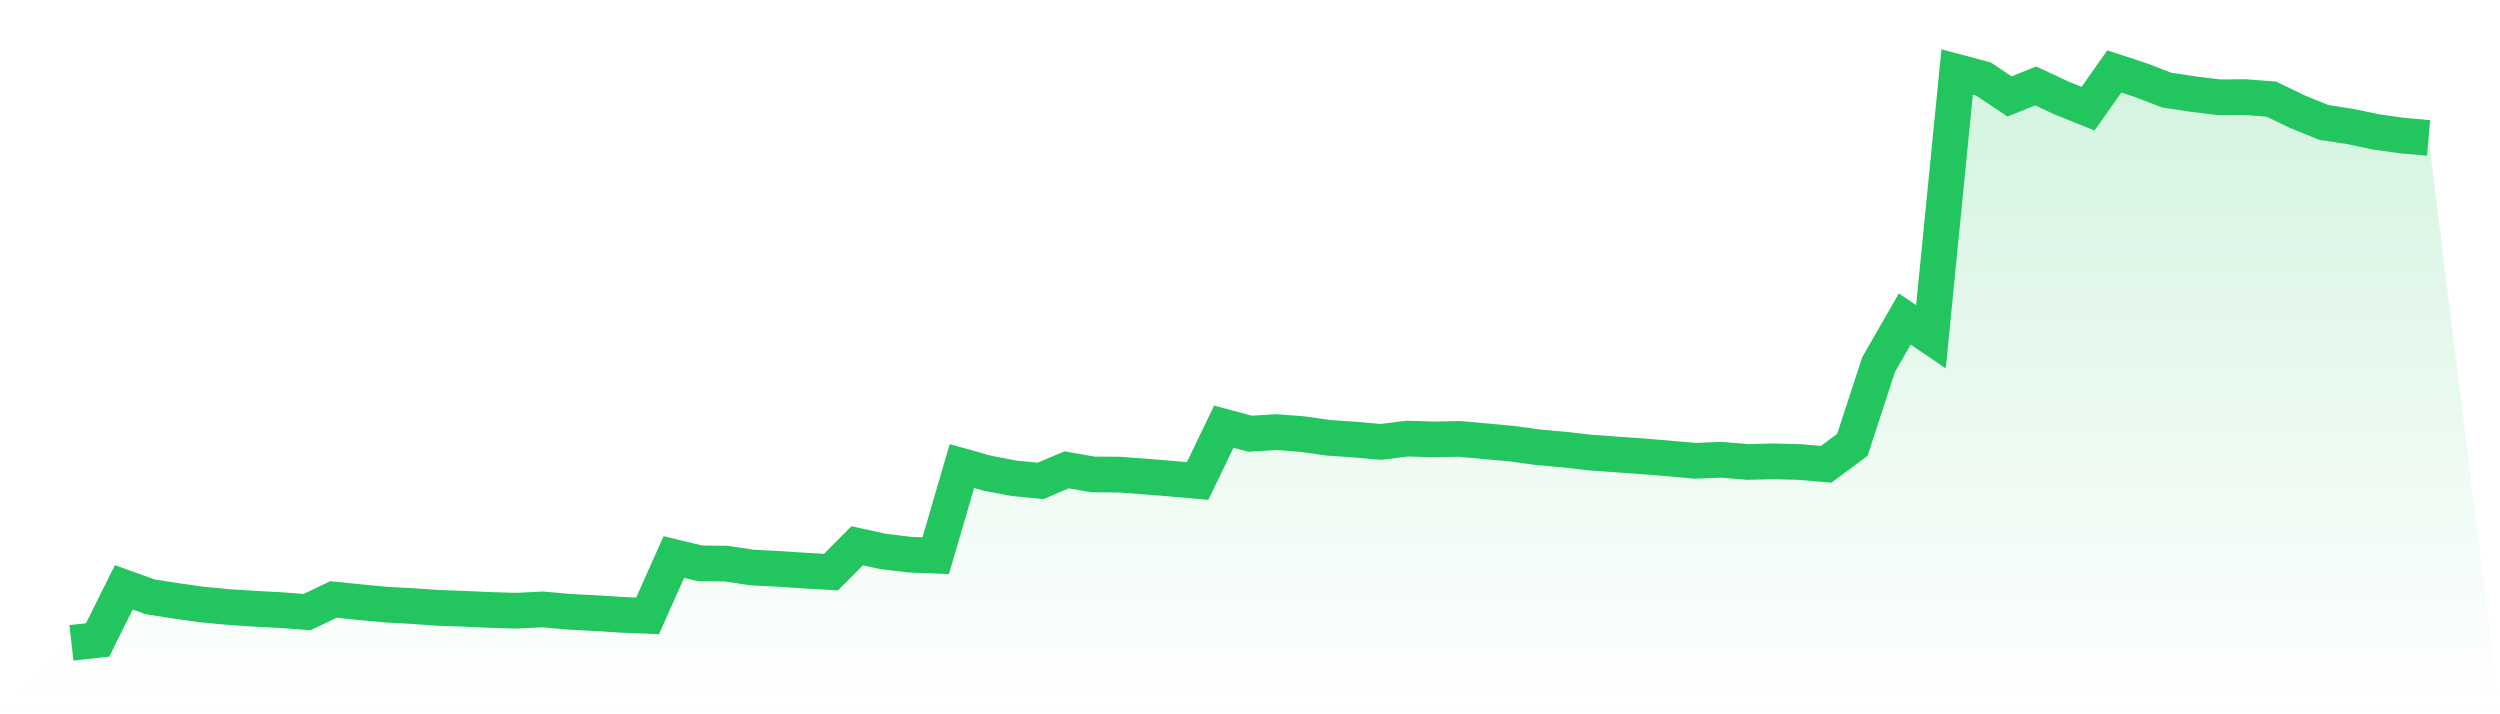
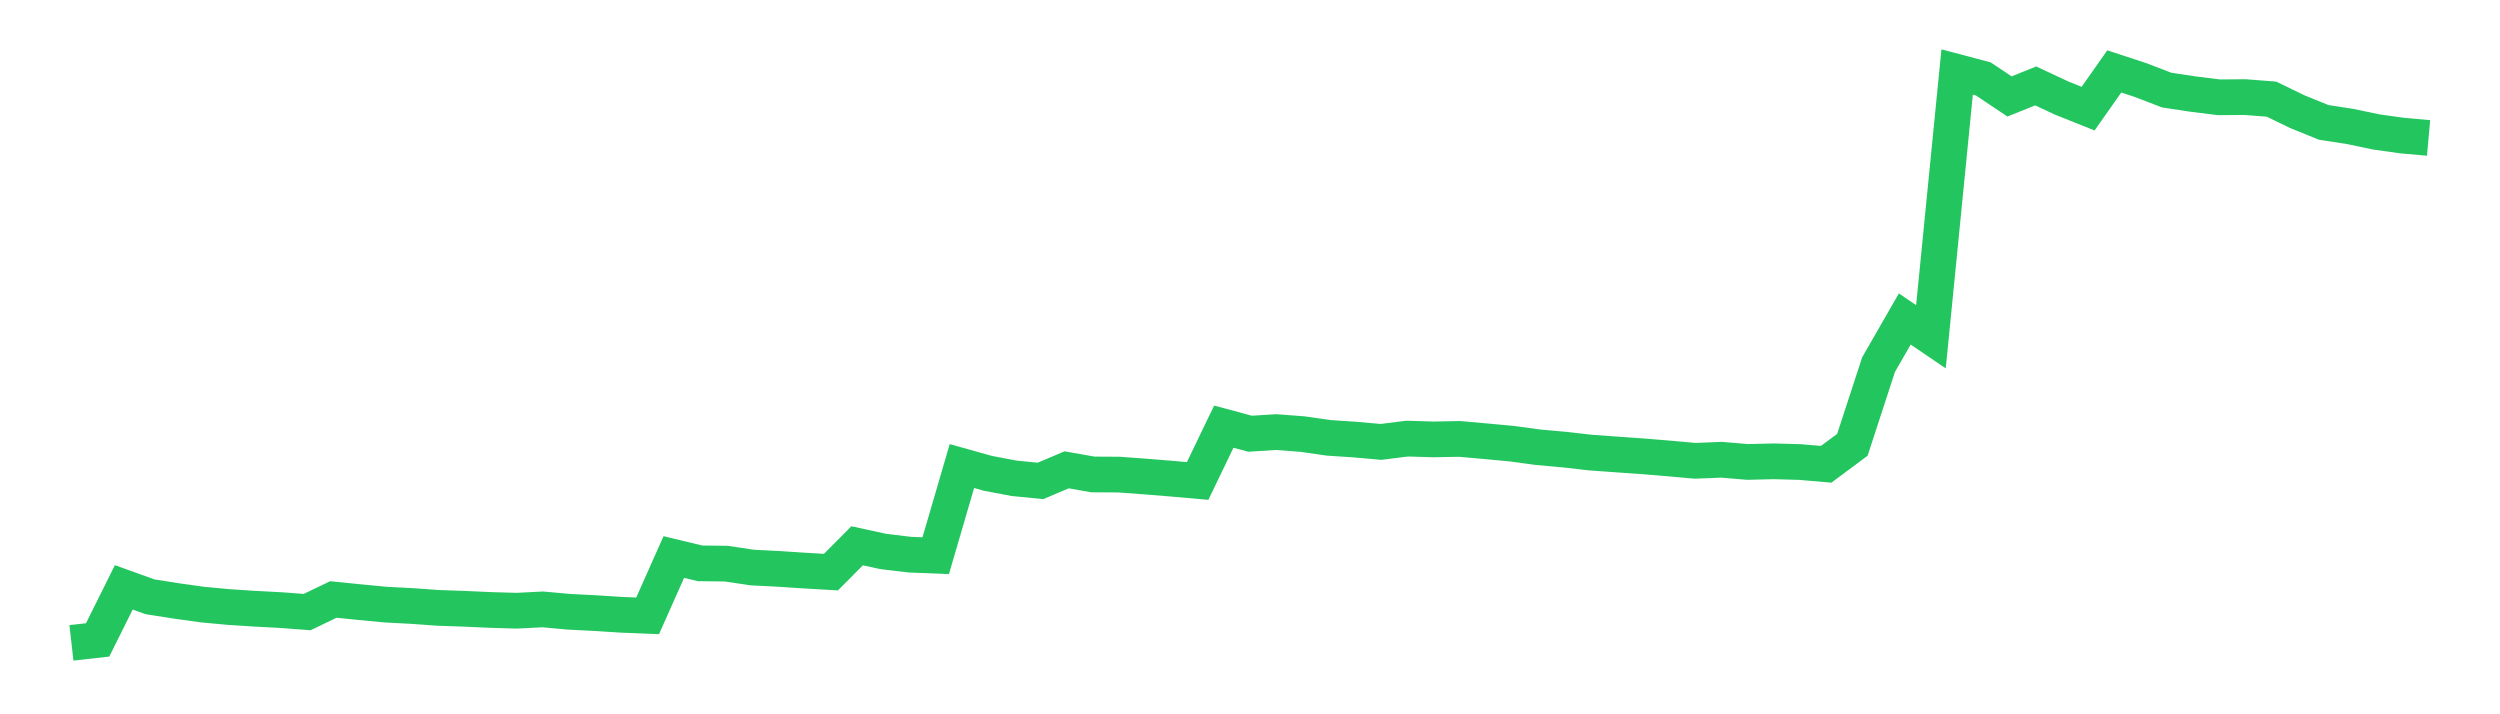
<svg xmlns="http://www.w3.org/2000/svg" viewBox="0 0 140 40">
  <defs>
    <linearGradient id="gradient" x1="0" x2="0" y1="0" y2="1">
      <stop offset="0%" stop-color="#22c55e" stop-opacity="0.2" />
      <stop offset="100%" stop-color="#22c55e" stop-opacity="0" />
    </linearGradient>
  </defs>
-   <path d="M4,36 L4,36 L5.467,35.835 L6.933,32.891 L8.4,33.42 L9.867,33.651 L11.333,33.856 L12.8,33.993 L14.267,34.089 L15.733,34.166 L17.2,34.277 L18.667,33.571 L20.133,33.719 L21.6,33.859 L23.067,33.936 L24.533,34.041 L26,34.092 L27.467,34.158 L28.933,34.2 L30.4,34.126 L31.867,34.26 L33.333,34.334 L34.8,34.428 L36.267,34.488 L37.733,31.193 L39.2,31.547 L40.667,31.564 L42.133,31.783 L43.6,31.857 L45.067,31.954 L46.533,32.039 L48,30.564 L49.467,30.883 L50.933,31.06 L52.4,31.119 L53.867,26.099 L55.333,26.509 L56.8,26.786 L58.267,26.931 L59.733,26.31 L61.2,26.569 L62.667,26.578 L64.133,26.686 L65.6,26.805 L67.067,26.934 L68.533,23.893 L70,24.288 L71.467,24.197 L72.933,24.308 L74.4,24.519 L75.867,24.616 L77.333,24.747 L78.8,24.562 L80.267,24.607 L81.733,24.579 L83.2,24.71 L84.667,24.846 L86.133,25.046 L87.6,25.177 L89.067,25.345 L90.533,25.45 L92,25.553 L93.467,25.675 L94.933,25.806 L96.4,25.746 L97.867,25.869 L99.333,25.834 L100.8,25.874 L102.267,26 L103.733,24.909 L105.2,20.419 L106.667,17.864 L108.133,18.858 L109.6,4.031 L111.067,4.421 L112.533,5.401 L114,4.812 L115.467,5.498 L116.933,6.084 L118.4,4 L119.867,4.481 L121.333,5.045 L122.8,5.267 L124.267,5.449 L125.733,5.438 L127.2,5.552 L128.667,6.261 L130.133,6.856 L131.6,7.081 L133.067,7.389 L134.533,7.594 L136,7.725 L140,40 L0,40 z" fill="url(#gradient)" />
  <path d="M4,36 L4,36 L5.467,35.835 L6.933,32.891 L8.4,33.42 L9.867,33.651 L11.333,33.856 L12.8,33.993 L14.267,34.089 L15.733,34.166 L17.2,34.277 L18.667,33.571 L20.133,33.719 L21.6,33.859 L23.067,33.936 L24.533,34.041 L26,34.092 L27.467,34.158 L28.933,34.2 L30.4,34.126 L31.867,34.26 L33.333,34.334 L34.8,34.428 L36.267,34.488 L37.733,31.193 L39.2,31.547 L40.667,31.564 L42.133,31.783 L43.6,31.857 L45.067,31.954 L46.533,32.039 L48,30.564 L49.467,30.883 L50.933,31.06 L52.4,31.119 L53.867,26.099 L55.333,26.509 L56.8,26.786 L58.267,26.931 L59.733,26.31 L61.2,26.569 L62.667,26.578 L64.133,26.686 L65.6,26.805 L67.067,26.934 L68.533,23.893 L70,24.288 L71.467,24.197 L72.933,24.308 L74.4,24.519 L75.867,24.616 L77.333,24.747 L78.8,24.562 L80.267,24.607 L81.733,24.579 L83.2,24.71 L84.667,24.846 L86.133,25.046 L87.6,25.177 L89.067,25.345 L90.533,25.45 L92,25.553 L93.467,25.675 L94.933,25.806 L96.4,25.746 L97.867,25.869 L99.333,25.834 L100.8,25.874 L102.267,26 L103.733,24.909 L105.2,20.419 L106.667,17.864 L108.133,18.858 L109.6,4.031 L111.067,4.421 L112.533,5.401 L114,4.812 L115.467,5.498 L116.933,6.084 L118.4,4 L119.867,4.481 L121.333,5.045 L122.8,5.267 L124.267,5.449 L125.733,5.438 L127.2,5.552 L128.667,6.261 L130.133,6.856 L131.6,7.081 L133.067,7.389 L134.533,7.594 L136,7.725" fill="none" stroke="#22c55e" stroke-width="2" />
</svg>